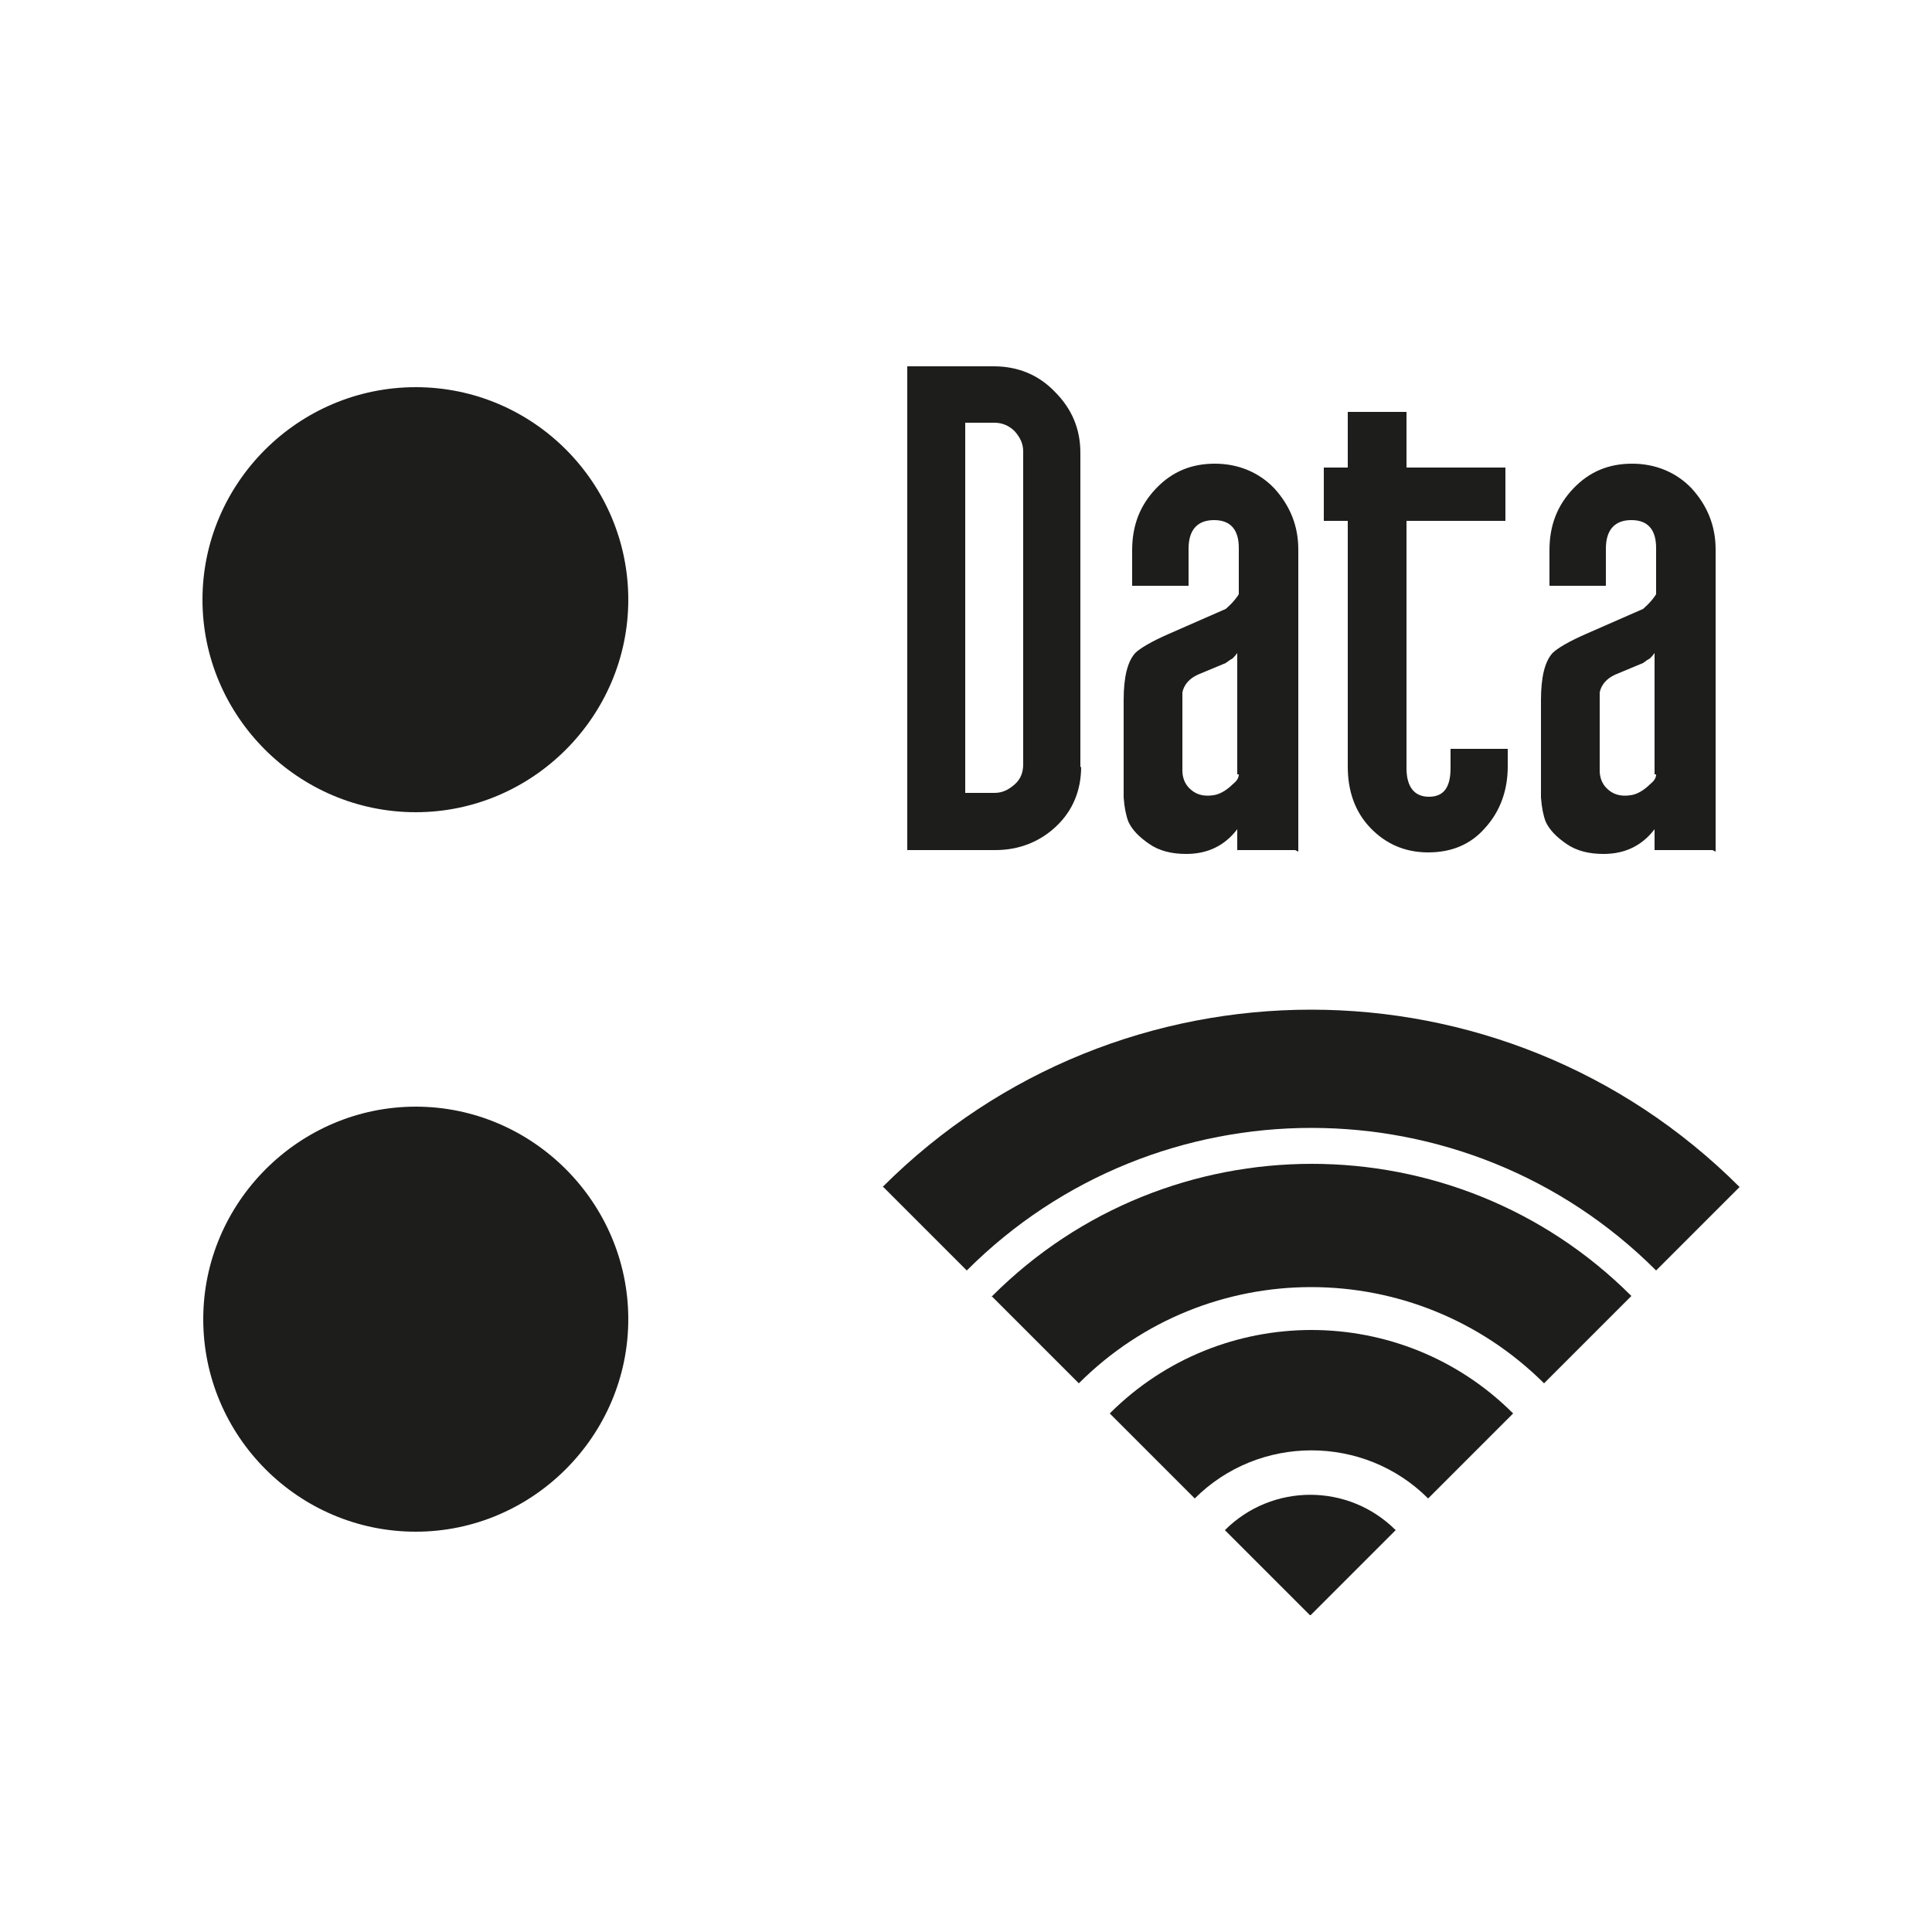
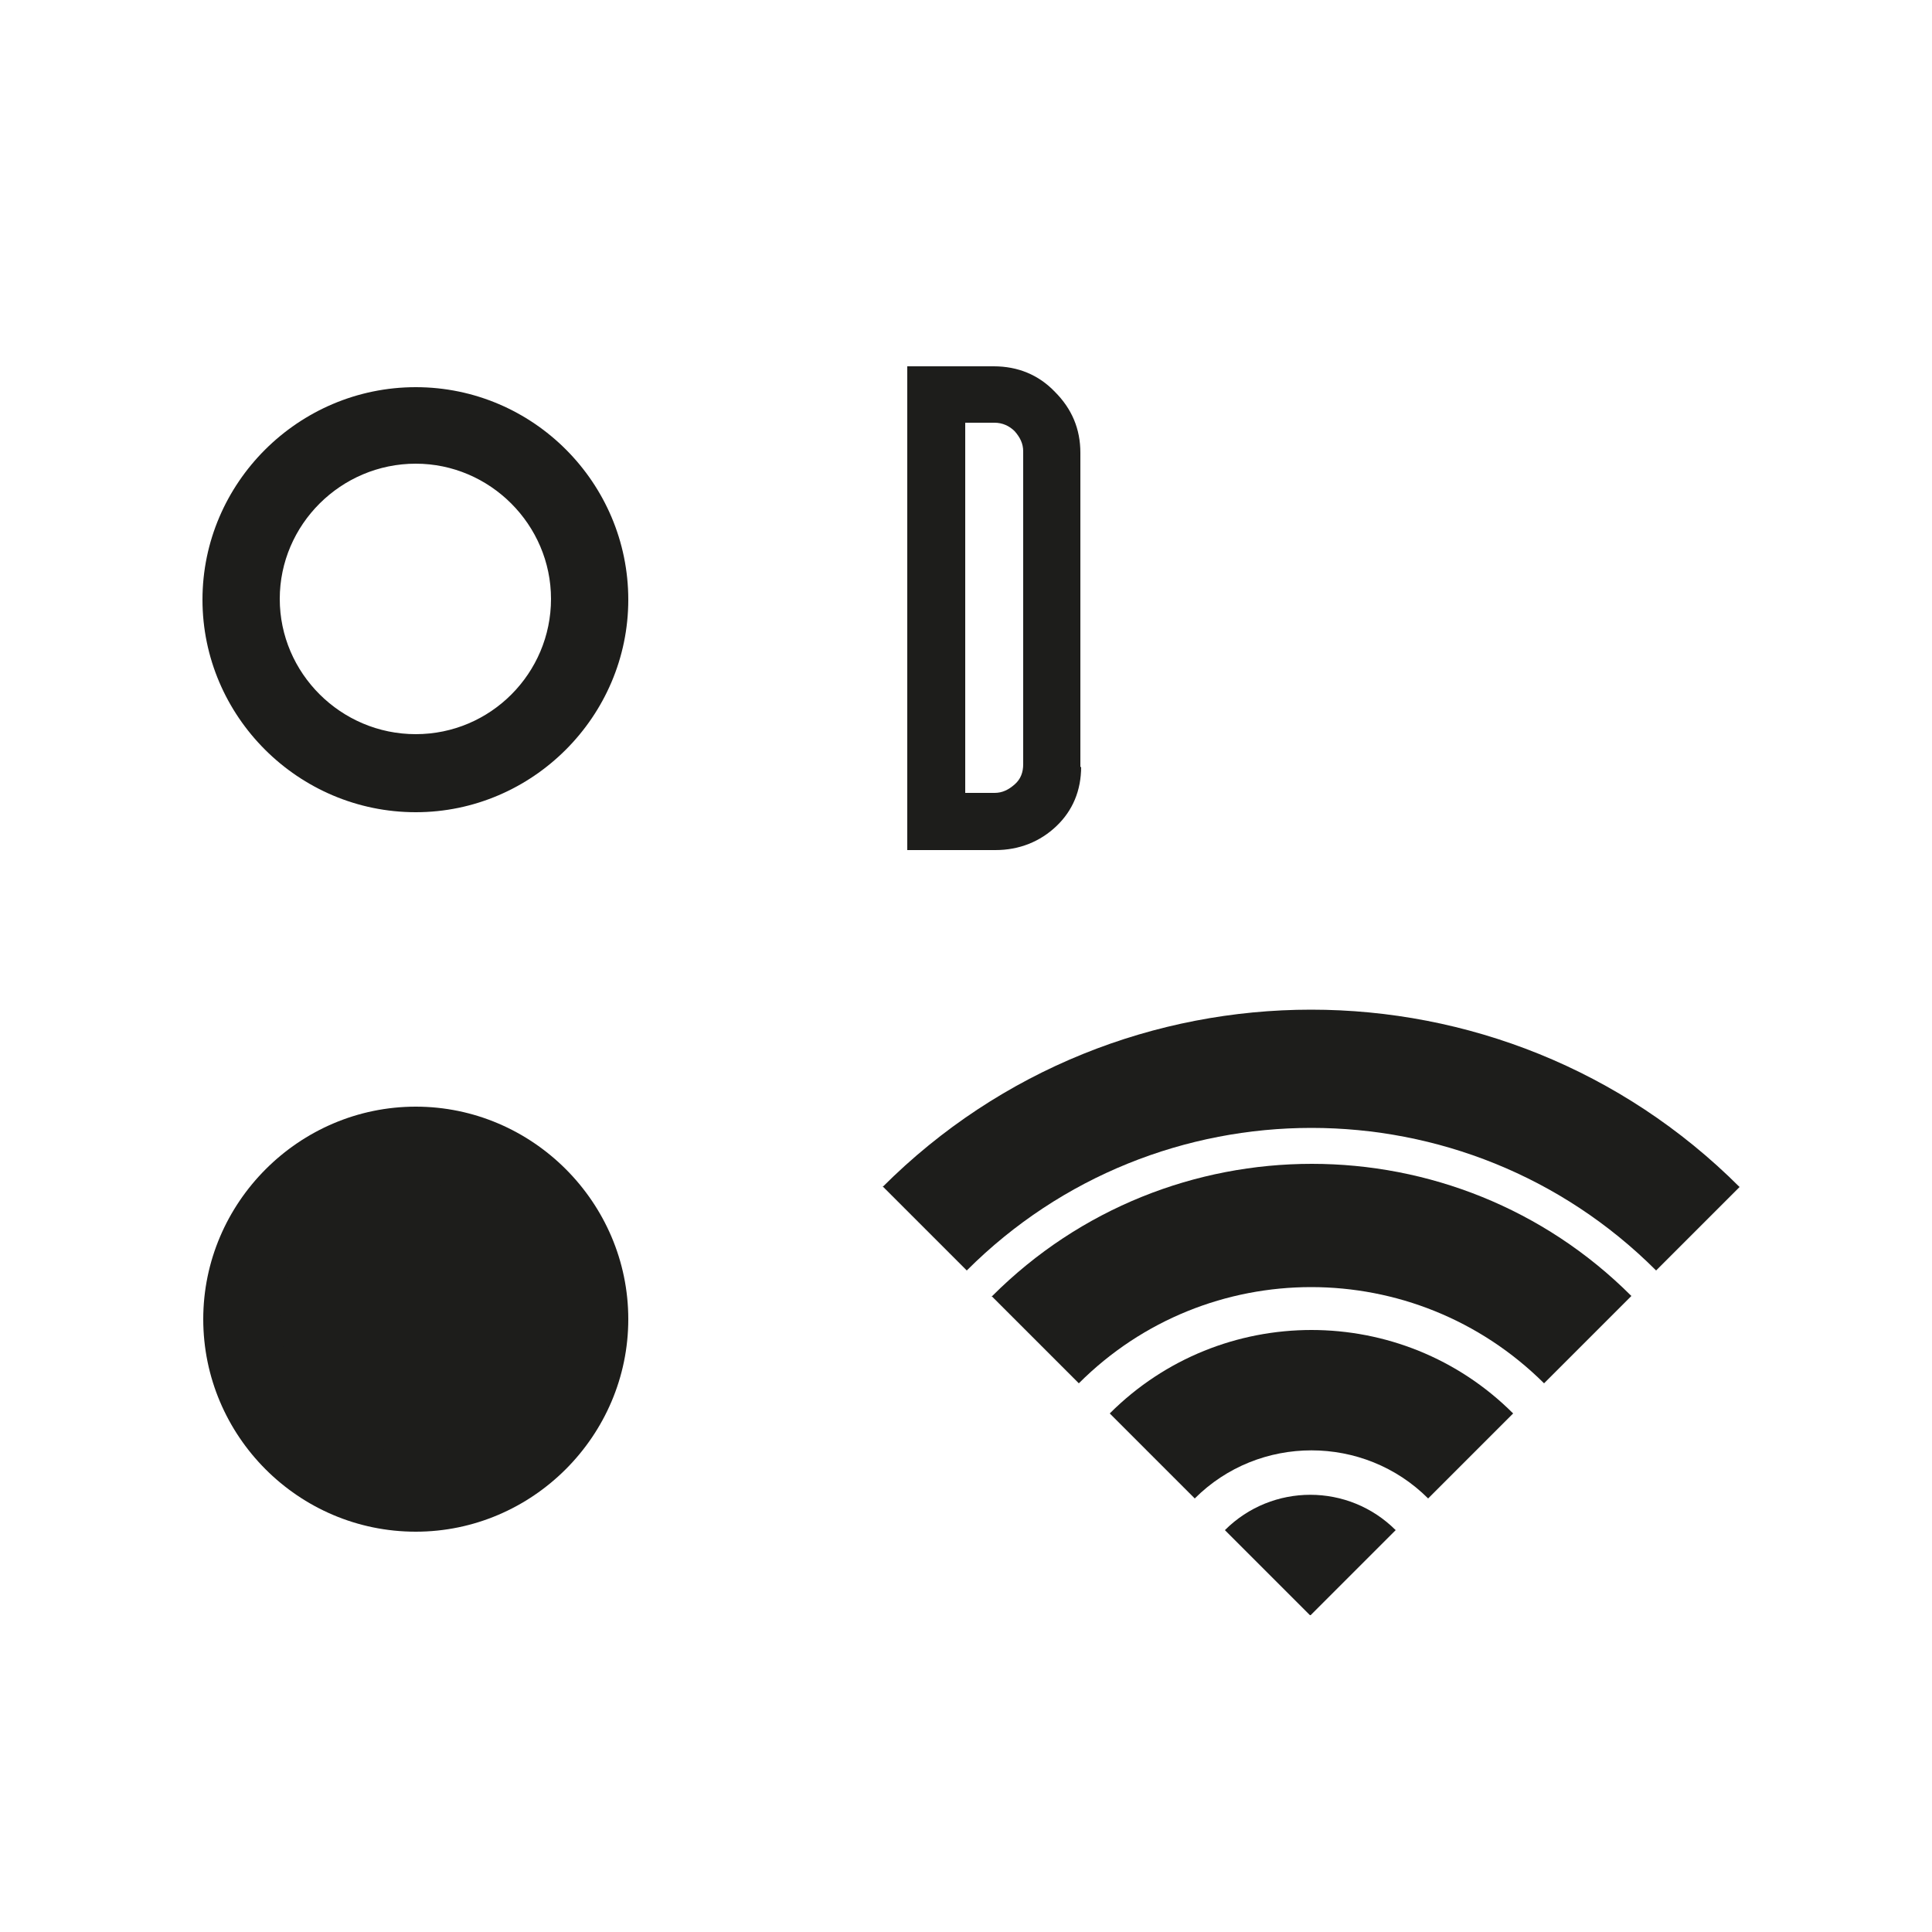
<svg xmlns="http://www.w3.org/2000/svg" id="Layer_1" viewBox="0 0 25 25">
  <g>
-     <path d="M7.63,7.76c0,1.25-1.01,2.26-2.26,2.26s-2.26-1.01-2.26-2.26,1.01-2.26,2.26-2.26,2.26,1.01,2.26,2.26" style="fill:#1d1d1b;" />
    <path d="M5.38,10.51c-1.52,0-2.76-1.24-2.76-2.75s1.24-2.75,2.76-2.75,2.75,1.24,2.75,2.75-1.24,2.75-2.75,2.75Zm0-4.51c-.97,0-1.76,.79-1.76,1.75s.79,1.75,1.76,1.75,1.75-.79,1.75-1.75-.79-1.75-1.75-1.75Z" style="fill:#1d1d1b;" />
    <path d="M5.38,14.81c1.25,0,2.26,1.01,2.26,2.26s-1.01,2.25-2.26,2.25-2.26-1.01-2.26-2.25,1.01-2.26,2.26-2.26" style="fill:#1d1d1b;" />
    <path d="M5.38,19.82c-1.52,0-2.75-1.24-2.75-2.75s1.24-2.75,2.75-2.75,2.75,1.24,2.75,2.75-1.24,2.75-2.75,2.75Zm0-4.51c-.97,0-1.75,.79-1.75,1.75s.79,1.75,1.75,1.75,1.75-.79,1.75-1.75-.79-1.75-1.75-1.75Z" style="fill:#1d1d1b;" />
  </g>
  <g>
    <path d="M13.99,9.92c0,.31-.11,.57-.32,.77s-.48,.31-.79,.31h-1.14V4.74h1.12c.31,0,.58,.11,.79,.33,.22,.22,.33,.48,.33,.79v4.07Zm-.75-.03V5.84c0-.1-.04-.18-.11-.26-.07-.07-.16-.11-.26-.11h-.38v4.79h.38c.1,0,.18-.04,.26-.11s.11-.16,.11-.26Z" style="fill:#1d1d1b;" />
-     <path d="M16.76,11h-.75v-.27c-.16,.21-.38,.32-.66,.32-.19,0-.35-.04-.48-.13-.13-.09-.22-.18-.27-.29-.03-.08-.05-.18-.06-.31,0-.08,0-.17,0-.25v-1.01c0-.3,.05-.5,.15-.61,.06-.06,.21-.15,.44-.25l.73-.32s.1-.08,.17-.19v-.6c0-.24-.11-.36-.32-.36s-.33,.12-.33,.37v.48h-.73v-.46c0-.32,.1-.58,.31-.8s.46-.32,.76-.32,.57,.11,.77,.32c.2,.22,.31,.48,.31,.79v3.91Zm-.75-.98v-1.57s-.02,.03-.06,.07c-.02,.01-.05,.03-.09,.06l-.36,.15c-.11,.05-.18,.13-.2,.23,0,.02,0,.11,0,.26v.75c0,.09,.03,.17,.09,.23,.08,.08,.18,.11,.31,.09,.08-.01,.17-.06,.26-.15,.05-.04,.07-.08,.07-.12Z" style="fill:#1d1d1b;" />
-     <path d="M19.51,9.92c0,.31-.1,.58-.29,.79-.19,.22-.44,.32-.74,.32s-.55-.11-.75-.32c-.2-.21-.29-.48-.29-.79v-3.18h-.31v-.69h.31v-.72h.76v.72h1.28v.69h-1.28v3.2c0,.24,.1,.37,.29,.37s.28-.12,.28-.37v-.25h.74v.23Z" style="fill:#1d1d1b;" />
-     <path d="M22.16,11h-.75v-.27c-.16,.21-.38,.32-.66,.32-.19,0-.35-.04-.48-.13-.13-.09-.22-.18-.27-.29-.03-.08-.05-.18-.06-.31,0-.08,0-.17,0-.25v-1.01c0-.3,.05-.5,.15-.61,.06-.06,.21-.15,.44-.25l.73-.32s.1-.08,.17-.19v-.6c0-.24-.11-.36-.32-.36s-.33,.12-.33,.37v.48h-.73v-.46c0-.32,.1-.58,.31-.8s.46-.32,.76-.32,.57,.11,.77,.32c.2,.22,.31,.48,.31,.79v3.91Zm-.75-.98v-1.57s-.02,.03-.06,.07c-.02,.01-.05,.03-.09,.06l-.36,.15c-.11,.05-.18,.13-.2,.23,0,.02,0,.11,0,.26v.75c0,.09,.03,.17,.09,.23,.08,.08,.18,.11,.31,.09,.08-.01,.17-.06,.26-.15,.05-.04,.07-.08,.07-.12Z" style="fill:#1d1d1b;" />
  </g>
  <g>
    <path d="M11.42,15.36c3.06-3.06,8.03-3.06,11.09,0l-1.08,1.08c-2.46-2.46-6.46-2.46-8.92,0l-1.08-1.08Z" style="fill:#1d1d1b;" />
    <path d="M12.83,16.77l1.13,1.13c1.66-1.66,4.35-1.66,6.02,0l1.13-1.13c-2.28-2.28-5.99-2.28-8.27,0" style="fill:#1d1d1b;" />
    <path d="M14.36,18.29l1.1,1.1c.83-.83,2.19-.83,3.02,0l1.1-1.1c-1.44-1.44-3.78-1.44-5.22,0" style="fill:#1d1d1b;" />
    <path d="M16.96,20.9l1.1-1.1c-.61-.61-1.6-.61-2.21,0l1.1,1.1Z" style="fill:#1d1d1b;" />
  </g>
</svg>